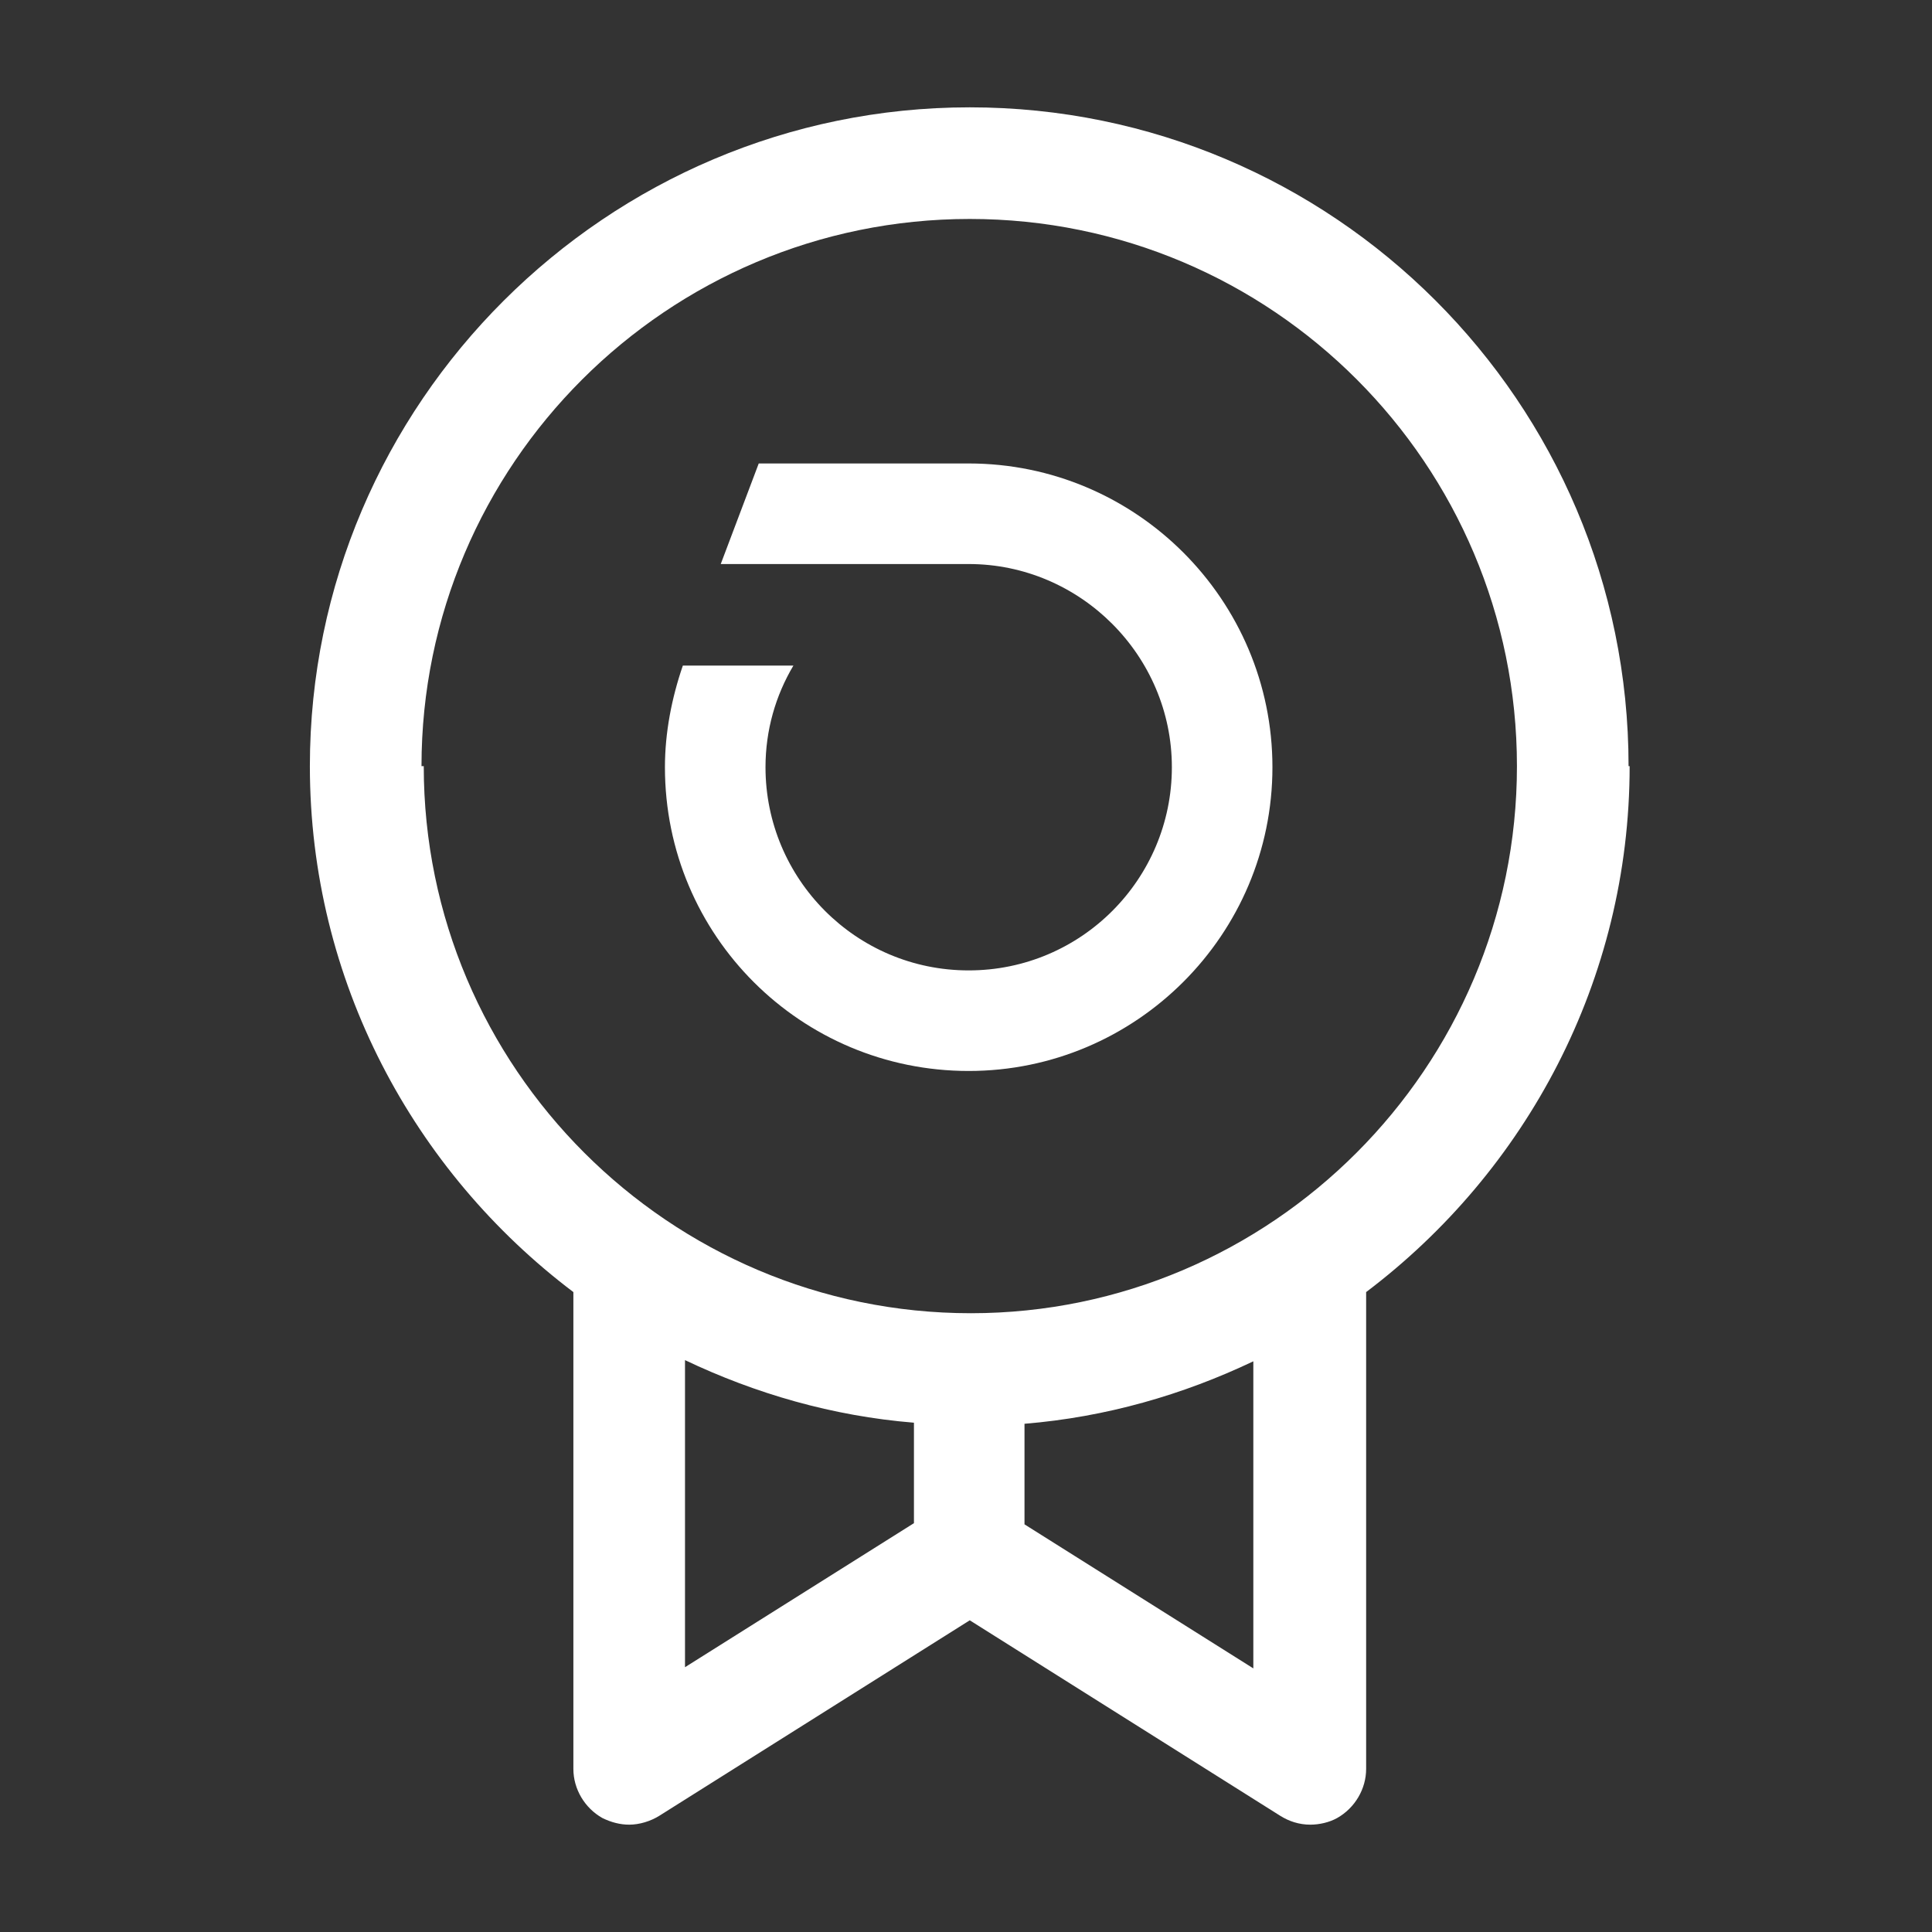
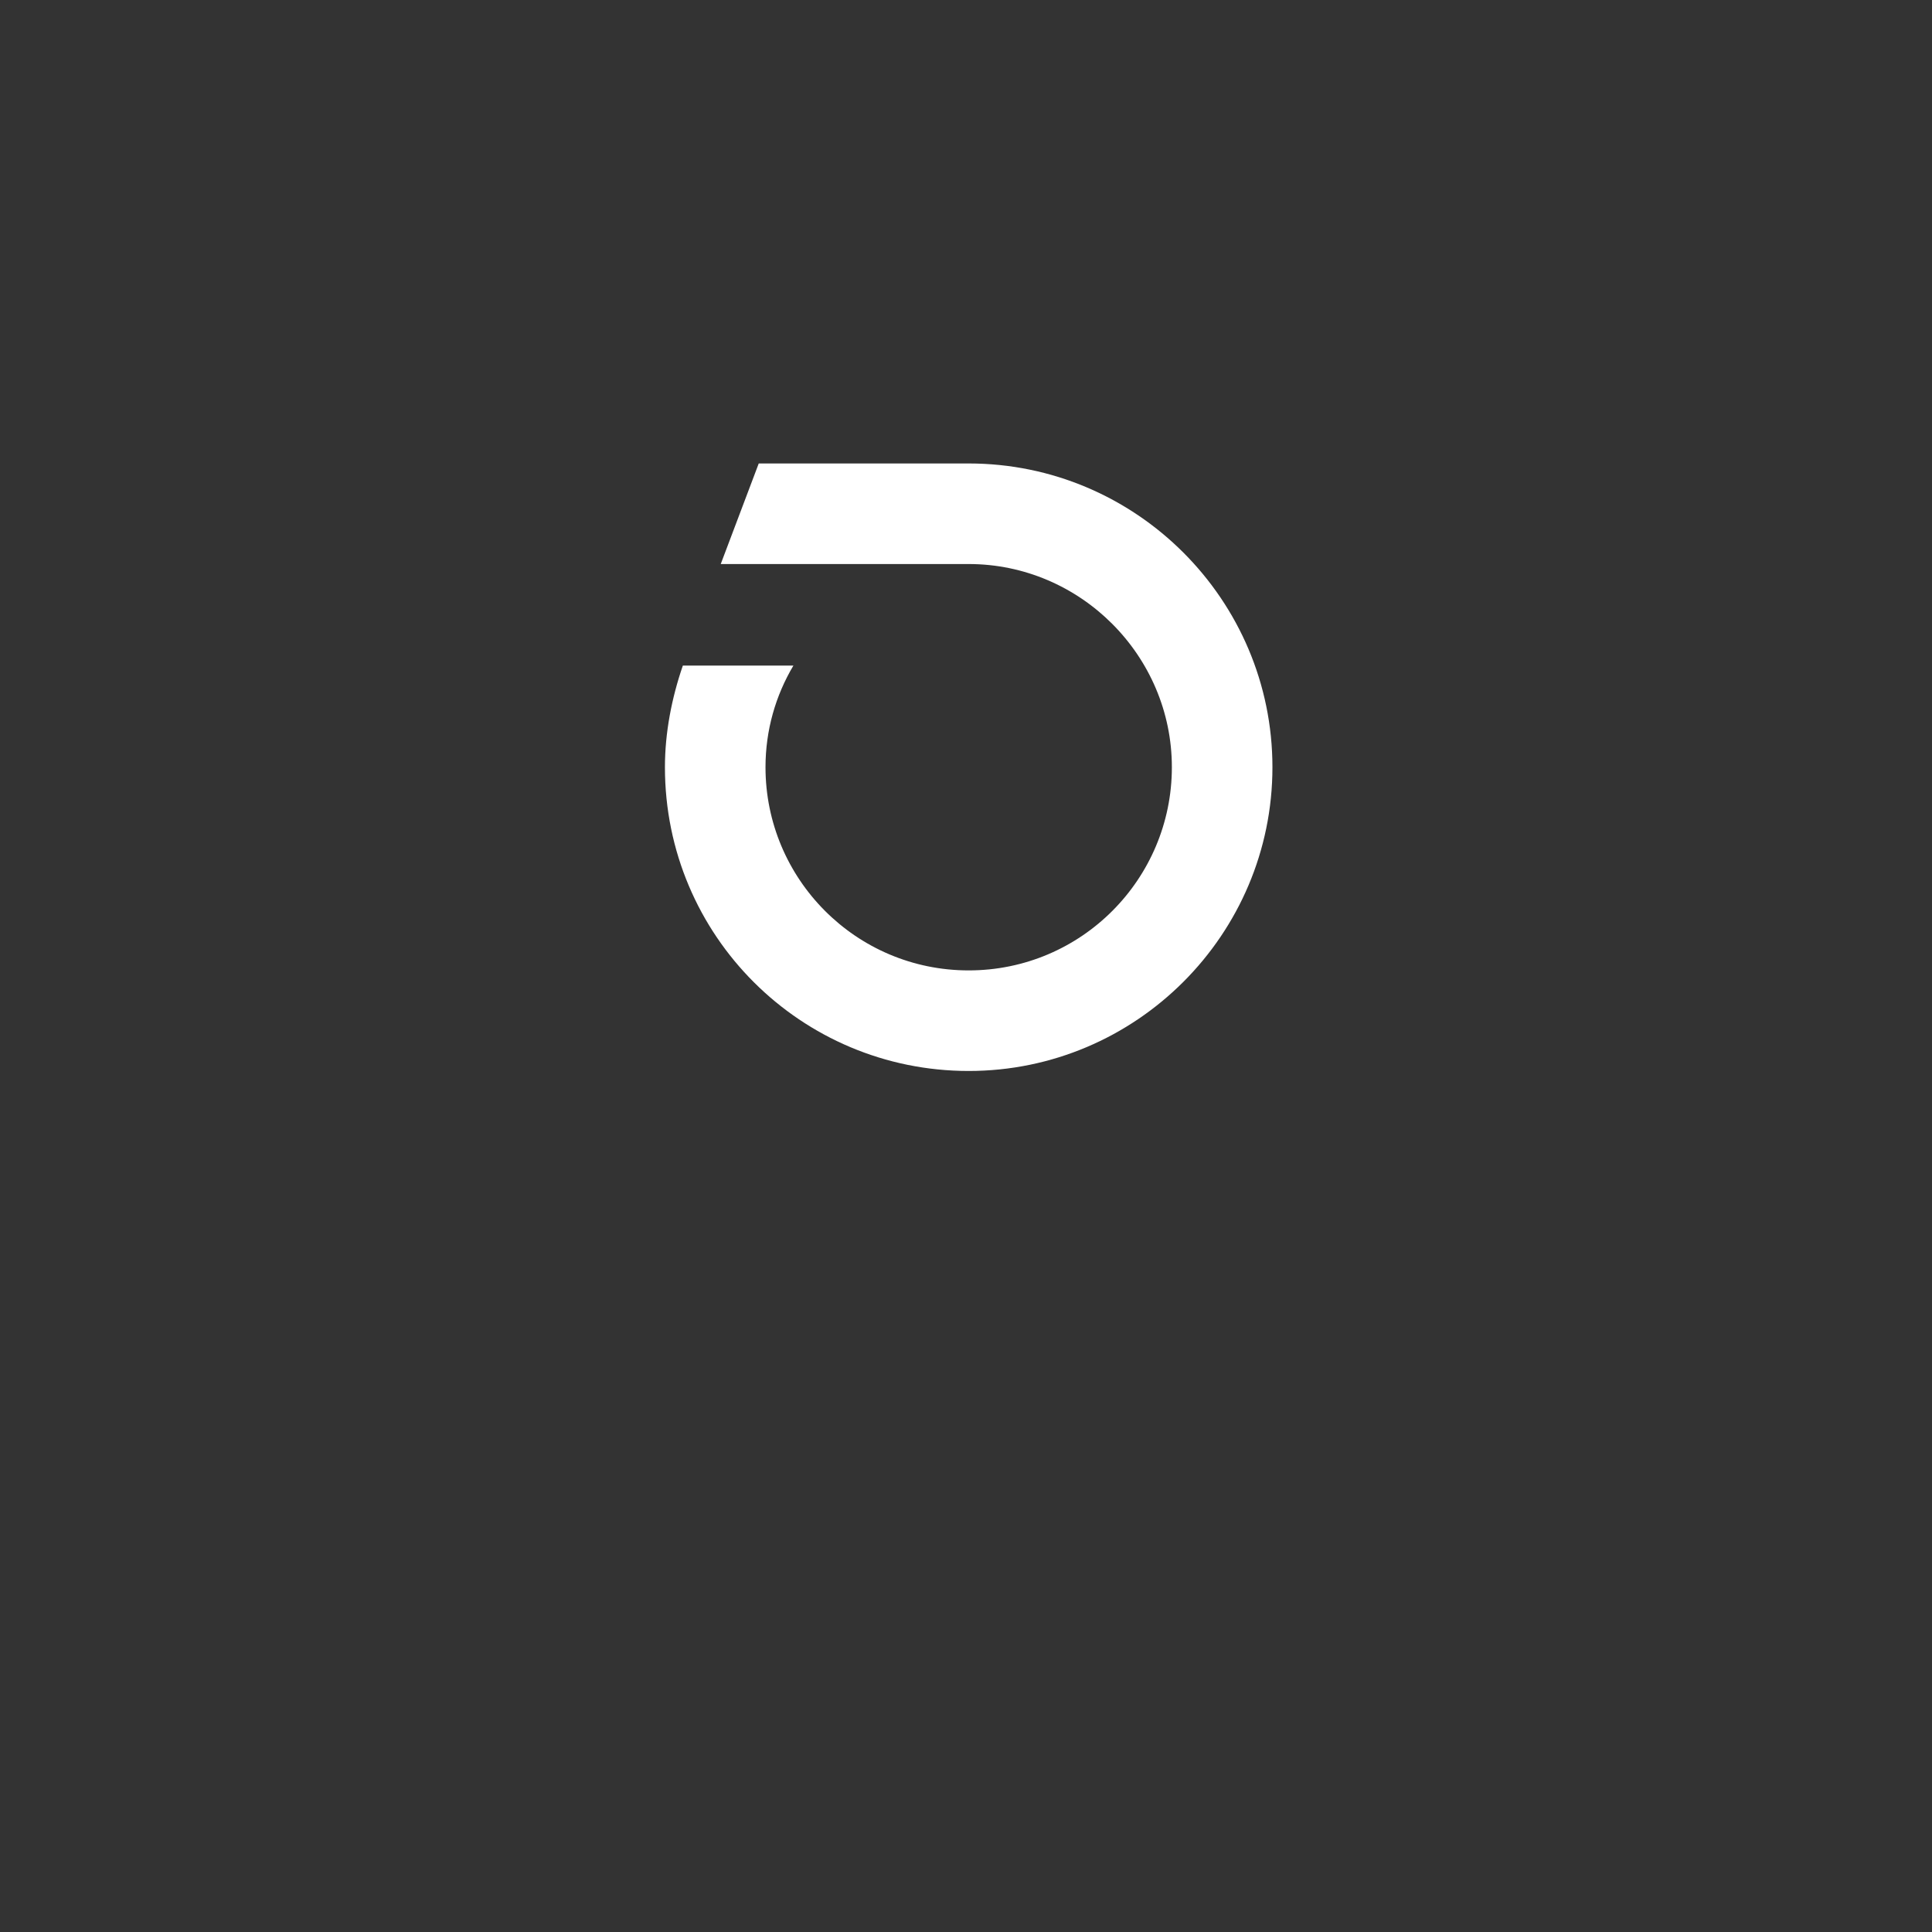
<svg xmlns="http://www.w3.org/2000/svg" width="18" height="18" viewBox="0 0 18 18" fill="none">
  <rect x="0" y="0" width="18" height="18" fill="#333333" stroke="none" />
-   <path d="M15.173 7.138C15.173 3.746 12.416 1 9.035 1C5.654 1 2.887 3.757 2.887 7.138C2.887 9.135 3.854 10.914 5.342 12.038V16.48C5.342 16.667 5.446 16.844 5.612 16.938C5.696 16.979 5.779 17 5.862 17C5.956 17 6.06 16.969 6.143 16.917L9.035 15.096L11.927 16.917C12.01 16.969 12.104 17 12.208 17C12.291 17 12.385 16.979 12.458 16.938C12.624 16.844 12.728 16.667 12.728 16.48V12.038C14.216 10.914 15.183 9.135 15.183 7.138H15.173ZM3.927 7.138C3.927 4.329 6.216 2.04 9.035 2.04C11.854 2.04 14.133 4.329 14.133 7.138C14.133 9.947 11.844 12.235 9.045 12.235C6.237 12.235 3.948 9.947 3.948 7.138H3.927ZM6.382 12.672C7.038 12.984 7.755 13.193 8.515 13.255V14.191L6.382 15.533V12.672ZM11.677 15.544L9.545 14.202V13.265C10.304 13.203 11.022 12.995 11.677 12.683V15.544Z" fill="white" />
  <path d="M9.025 9.978C10.585 9.978 11.855 8.708 11.855 7.148C11.855 5.588 10.585 4.318 9.025 4.318H7.069L6.715 5.255H9.025C10.065 5.255 10.918 6.108 10.918 7.148C10.918 8.188 10.076 9.041 9.025 9.041C7.974 9.041 7.132 8.188 7.132 7.148C7.132 6.805 7.225 6.482 7.392 6.201H6.362C6.258 6.503 6.195 6.826 6.195 7.148C6.195 8.719 7.464 9.978 9.025 9.978Z" fill="white" />
</svg>